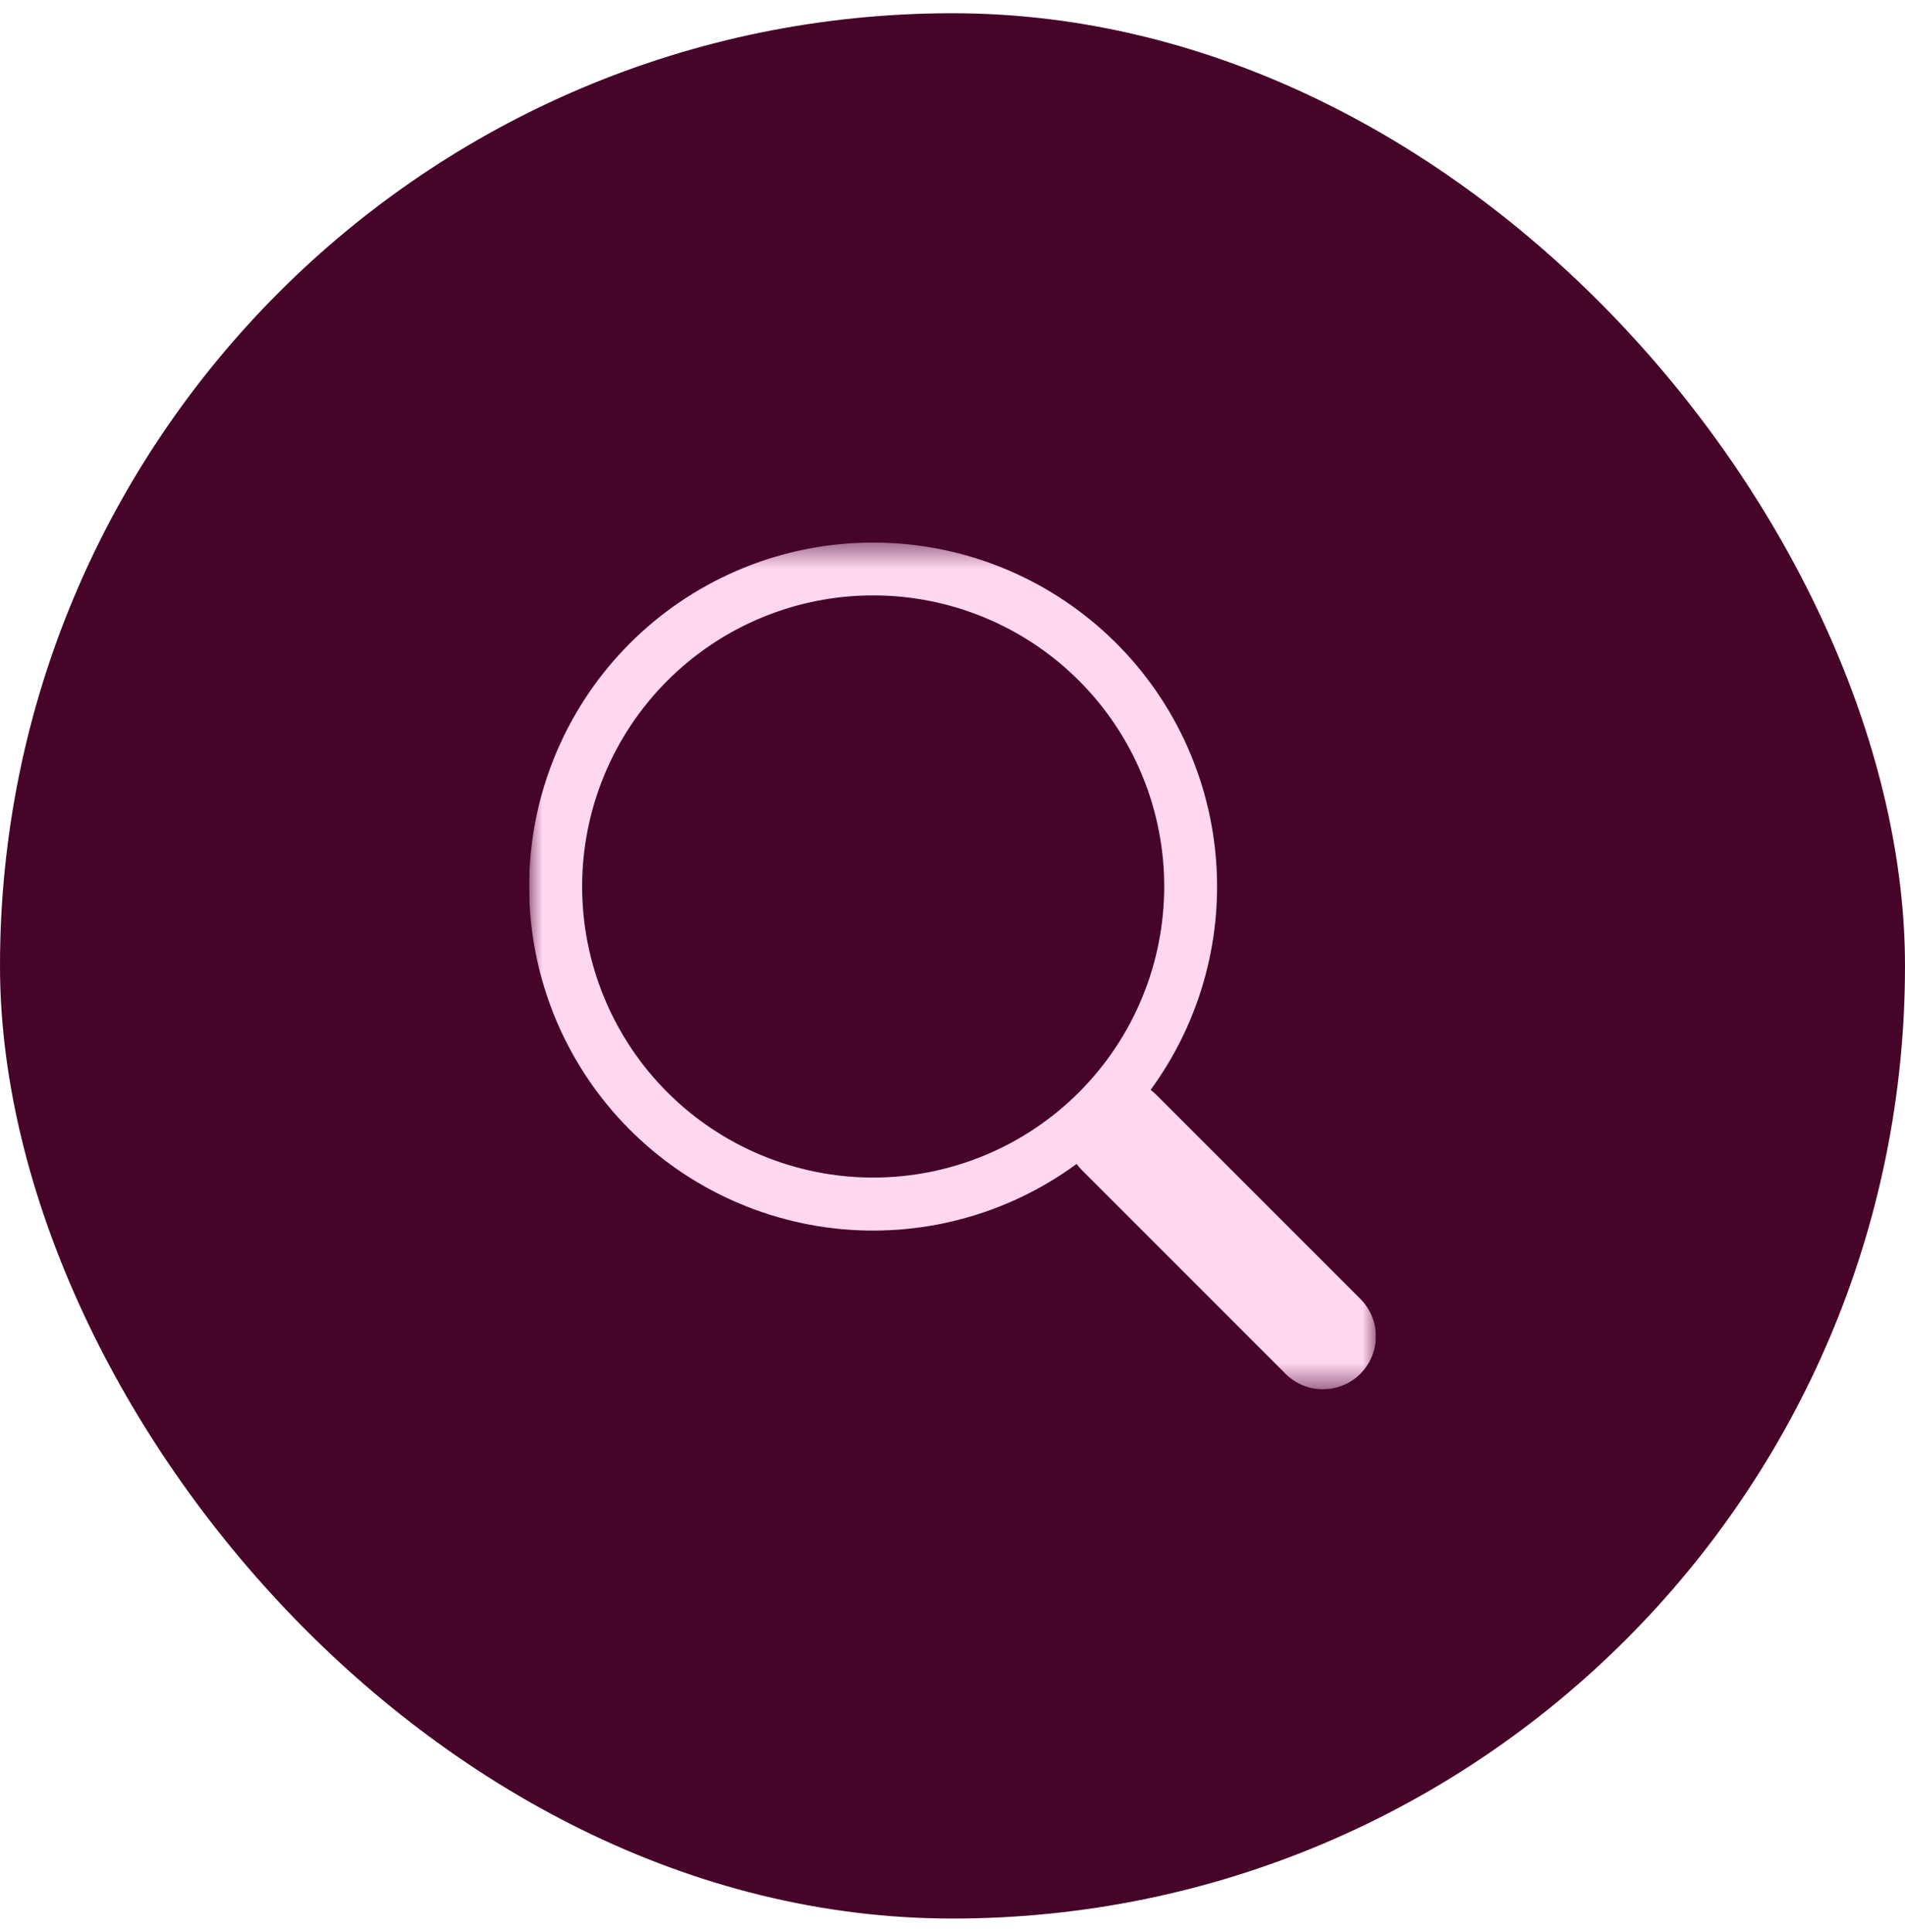
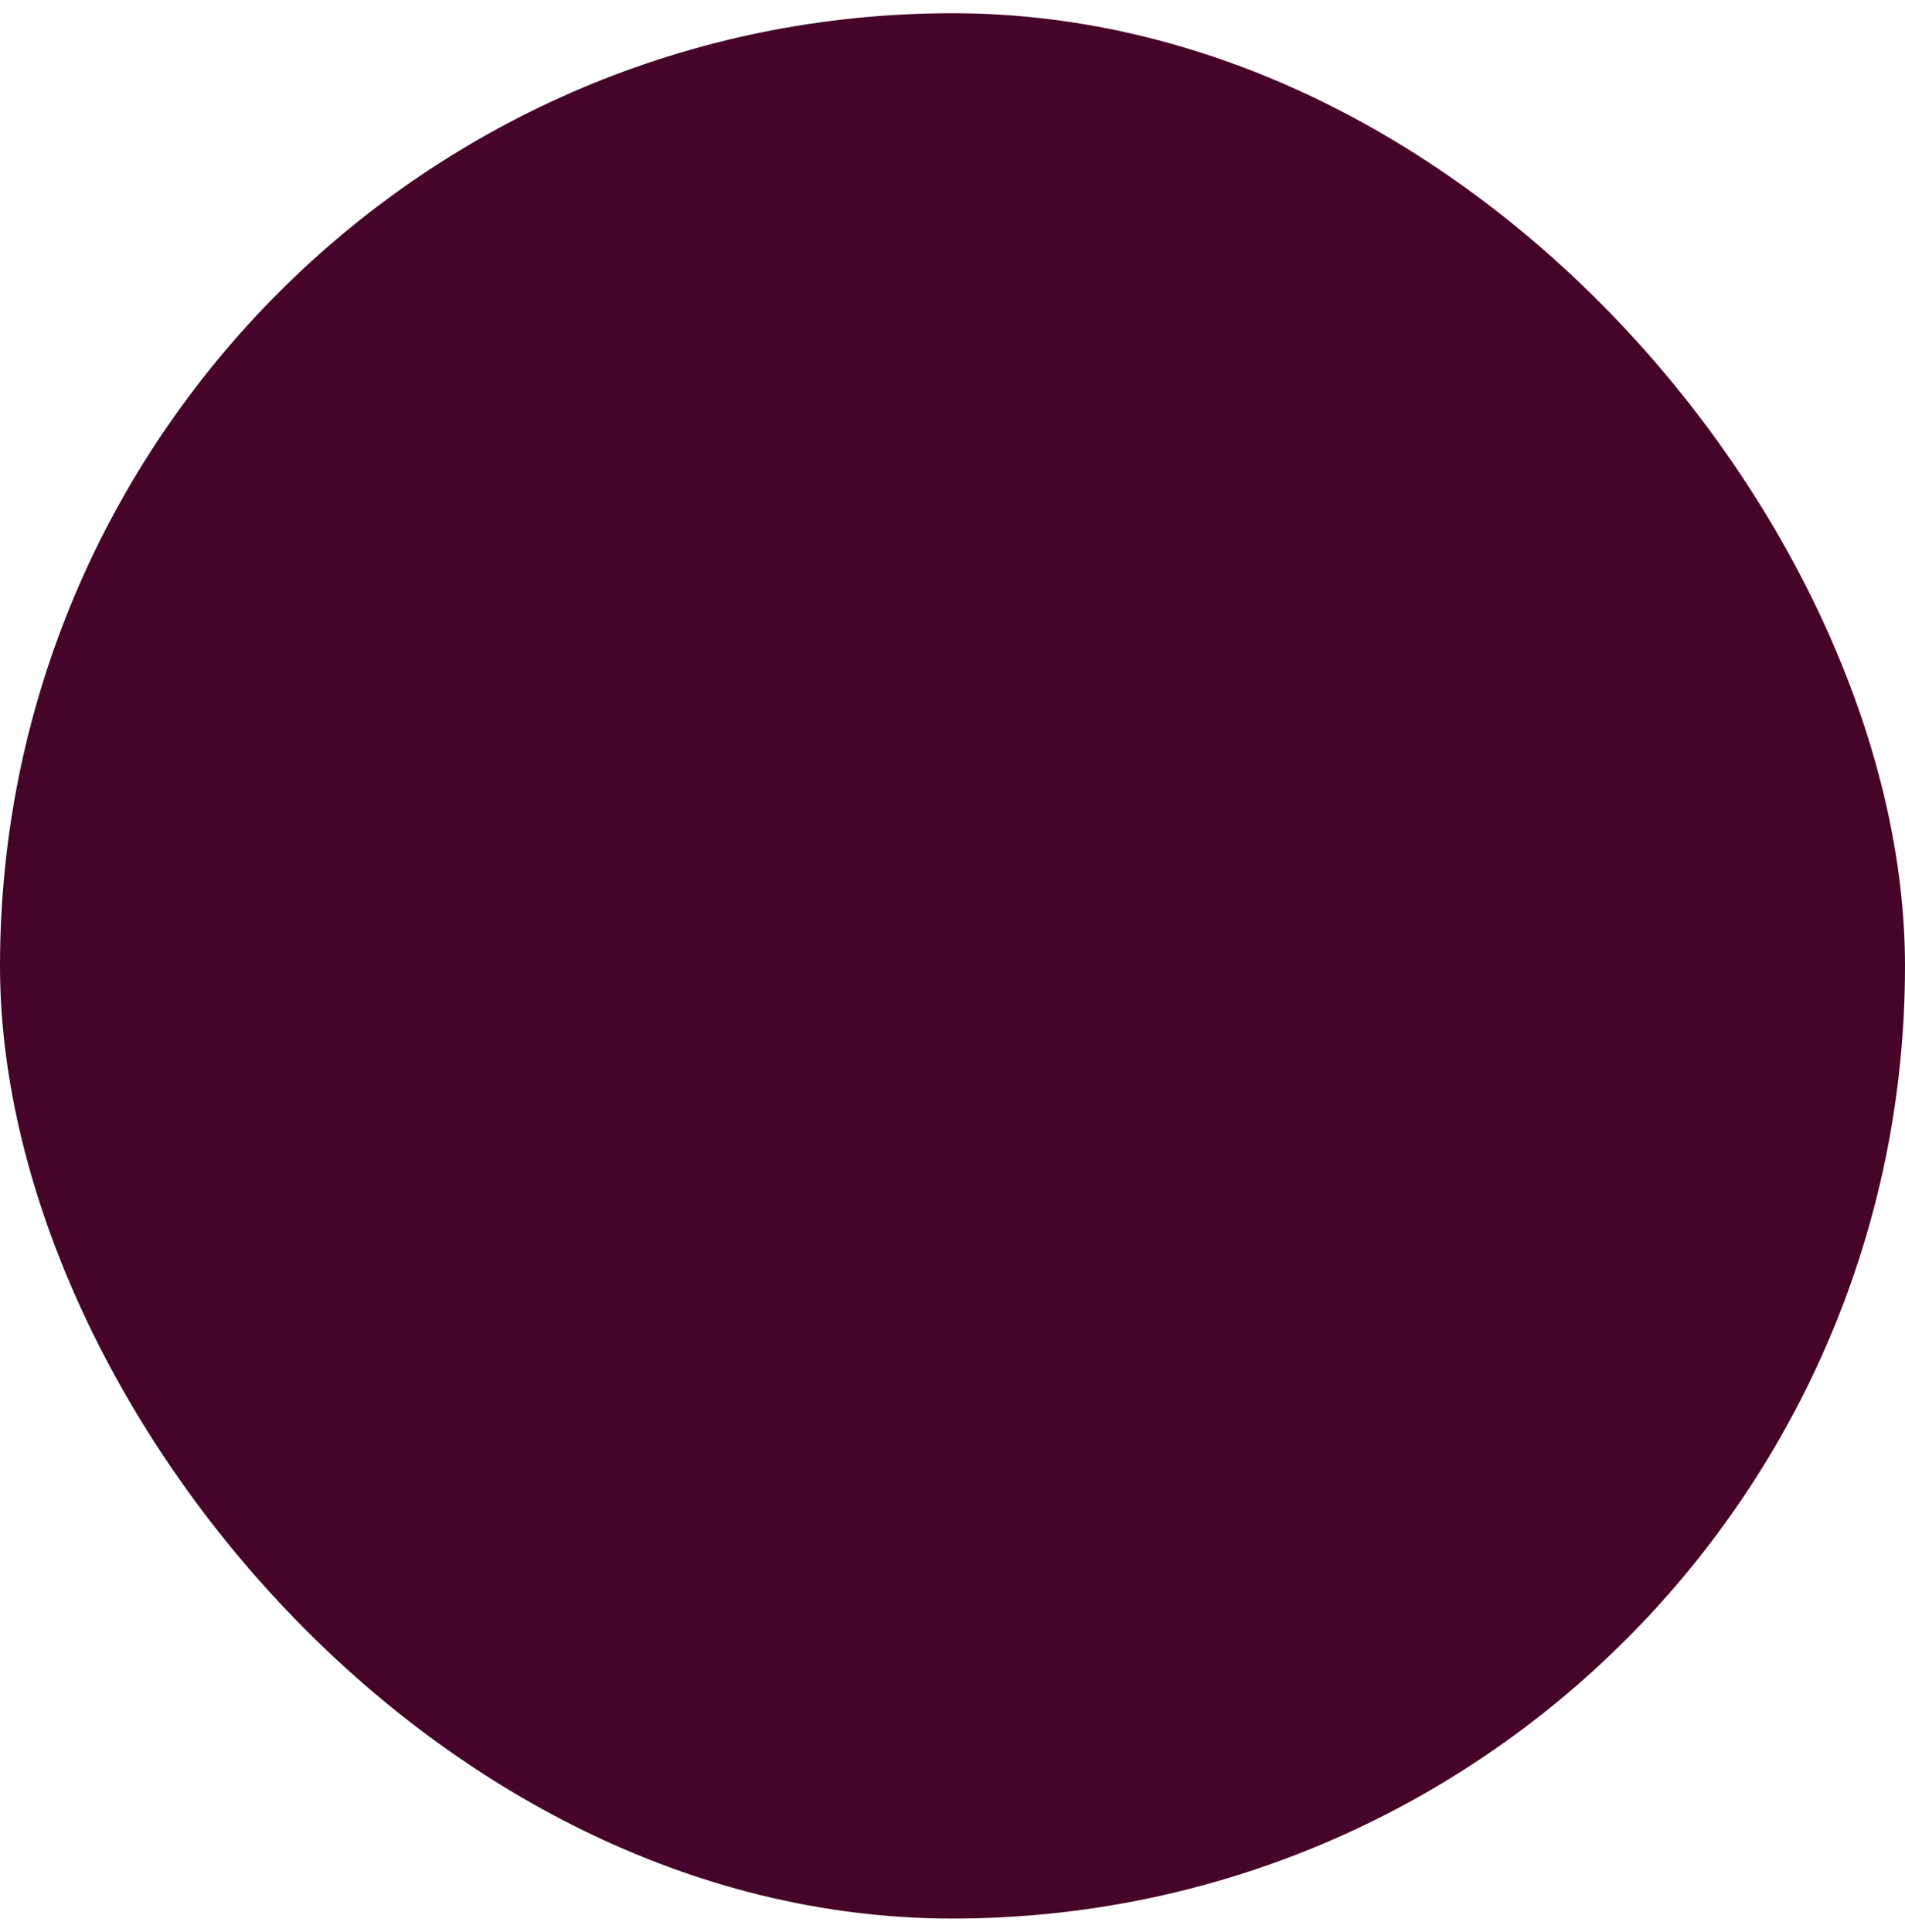
<svg xmlns="http://www.w3.org/2000/svg" width="72" height="73" viewBox="0 0 72 73" fill="none">
  <rect y="0.5" width="72" height="72" rx="36" fill="#460528" />
  <g clip-path="url(#clip0_128_3510)">
    <mask id="mask0_128_3510" style="mask-type:luminance" maskUnits="userSpaceOnUse" x="20" y="20" width="32" height="33">
      <path d="M52 20.5H20V52.5H52V20.5Z" fill="white" />
    </mask>
    <g mask="url(#mask0_128_3510)">
-       <path d="M43.486 41.187C45.422 38.544 46.29 35.268 45.914 32.013C45.539 28.758 43.949 25.765 41.461 23.633C38.974 21.501 35.773 20.386 32.499 20.512C29.226 20.638 26.12 21.996 23.804 24.313C21.488 26.631 20.133 29.737 20.009 33.011C19.886 36.285 21.002 39.485 23.137 41.971C25.271 44.456 28.265 46.045 31.52 46.418C34.775 46.791 38.051 45.921 40.692 43.983H40.69C40.75 44.063 40.814 44.139 40.886 44.213L48.586 51.913C48.961 52.288 49.469 52.499 50 52.499C50.531 52.499 51.039 52.289 51.415 51.914C51.79 51.539 52.001 51.03 52.001 50.499C52.001 49.969 51.791 49.46 51.416 49.085L43.716 41.385C43.644 41.312 43.567 41.245 43.486 41.185V41.187ZM44.002 33.499C44.002 34.943 43.717 36.374 43.164 37.708C42.612 39.043 41.801 40.255 40.78 41.277C39.758 42.298 38.546 43.109 37.211 43.661C35.877 44.214 34.446 44.499 33.002 44.499C31.557 44.499 30.127 44.214 28.792 43.661C27.458 43.109 26.245 42.298 25.224 41.277C24.202 40.255 23.392 39.043 22.839 37.708C22.286 36.374 22.002 34.943 22.002 33.499C22.002 30.581 23.161 27.784 25.224 25.721C27.287 23.658 30.084 22.499 33.002 22.499C35.919 22.499 38.717 23.658 40.78 25.721C42.843 27.784 44.002 30.581 44.002 33.499Z" fill="#FFD7EF" />
-     </g>
+       </g>
  </g>
  <defs>
    <clipPath id="clip0_128_3510">
-       <rect width="32" height="32" fill="white" transform="translate(20 20.5)" />
-     </clipPath>
+       </clipPath>
  </defs>
</svg>